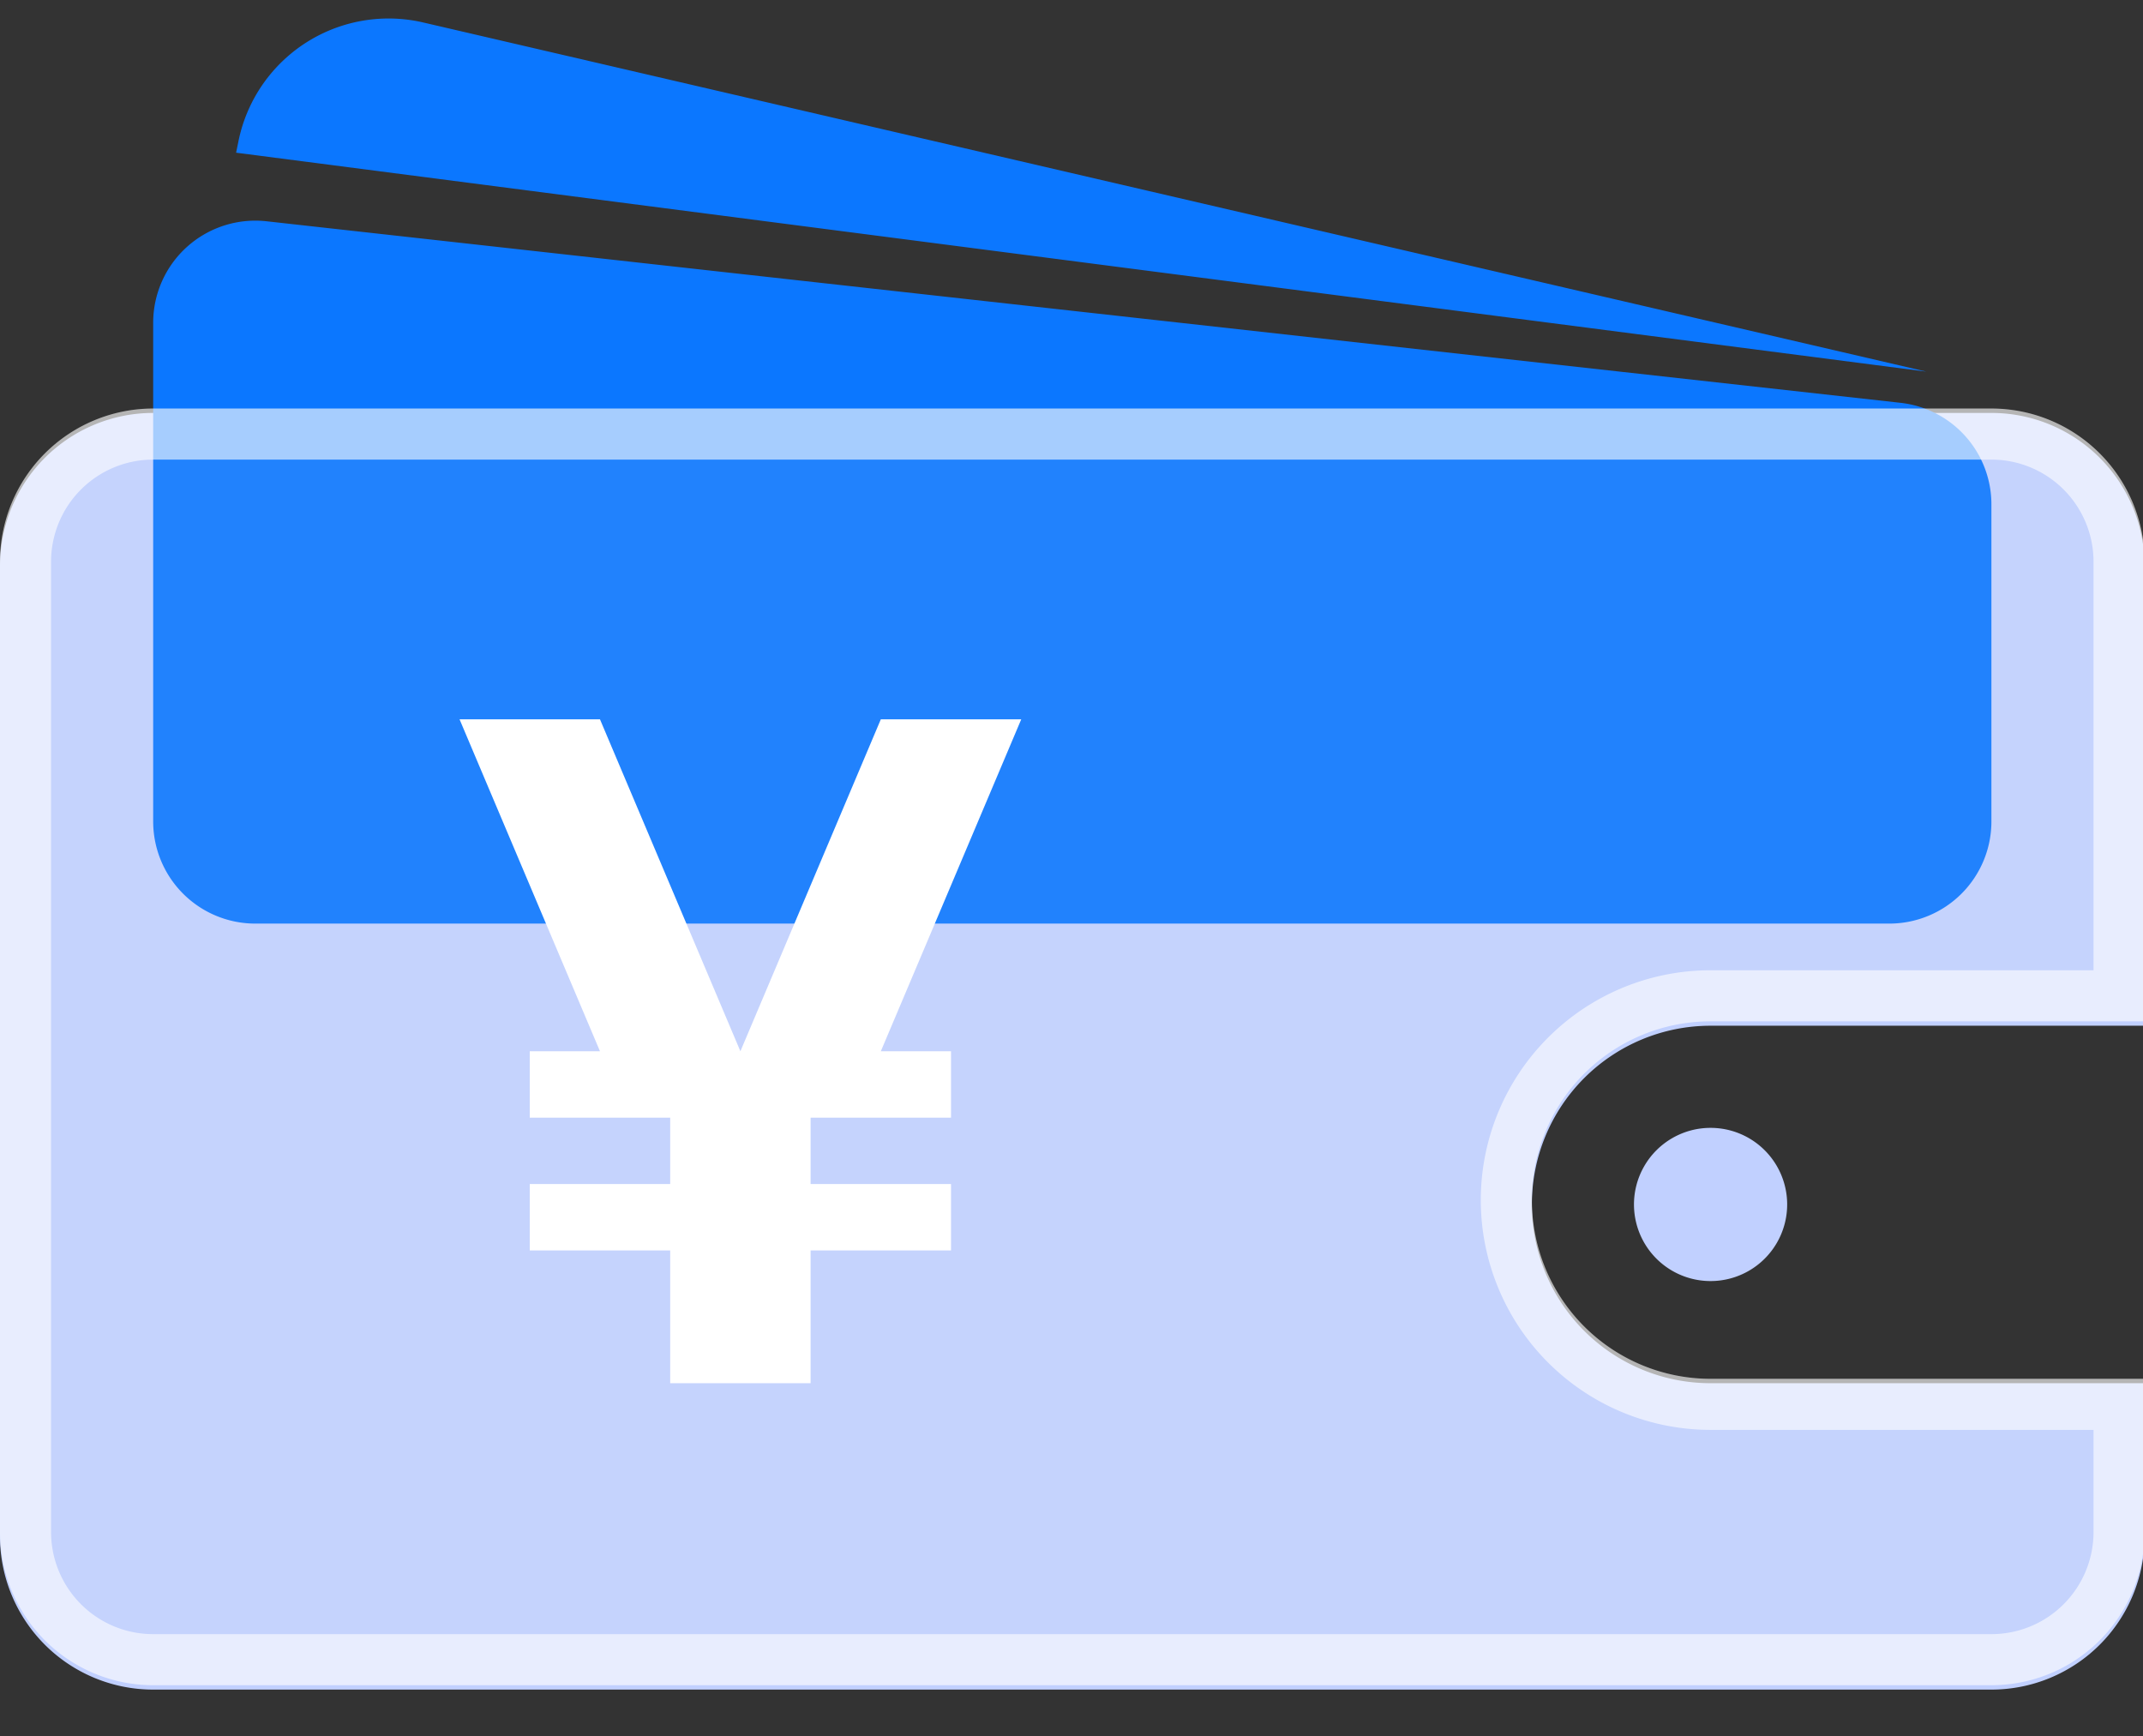
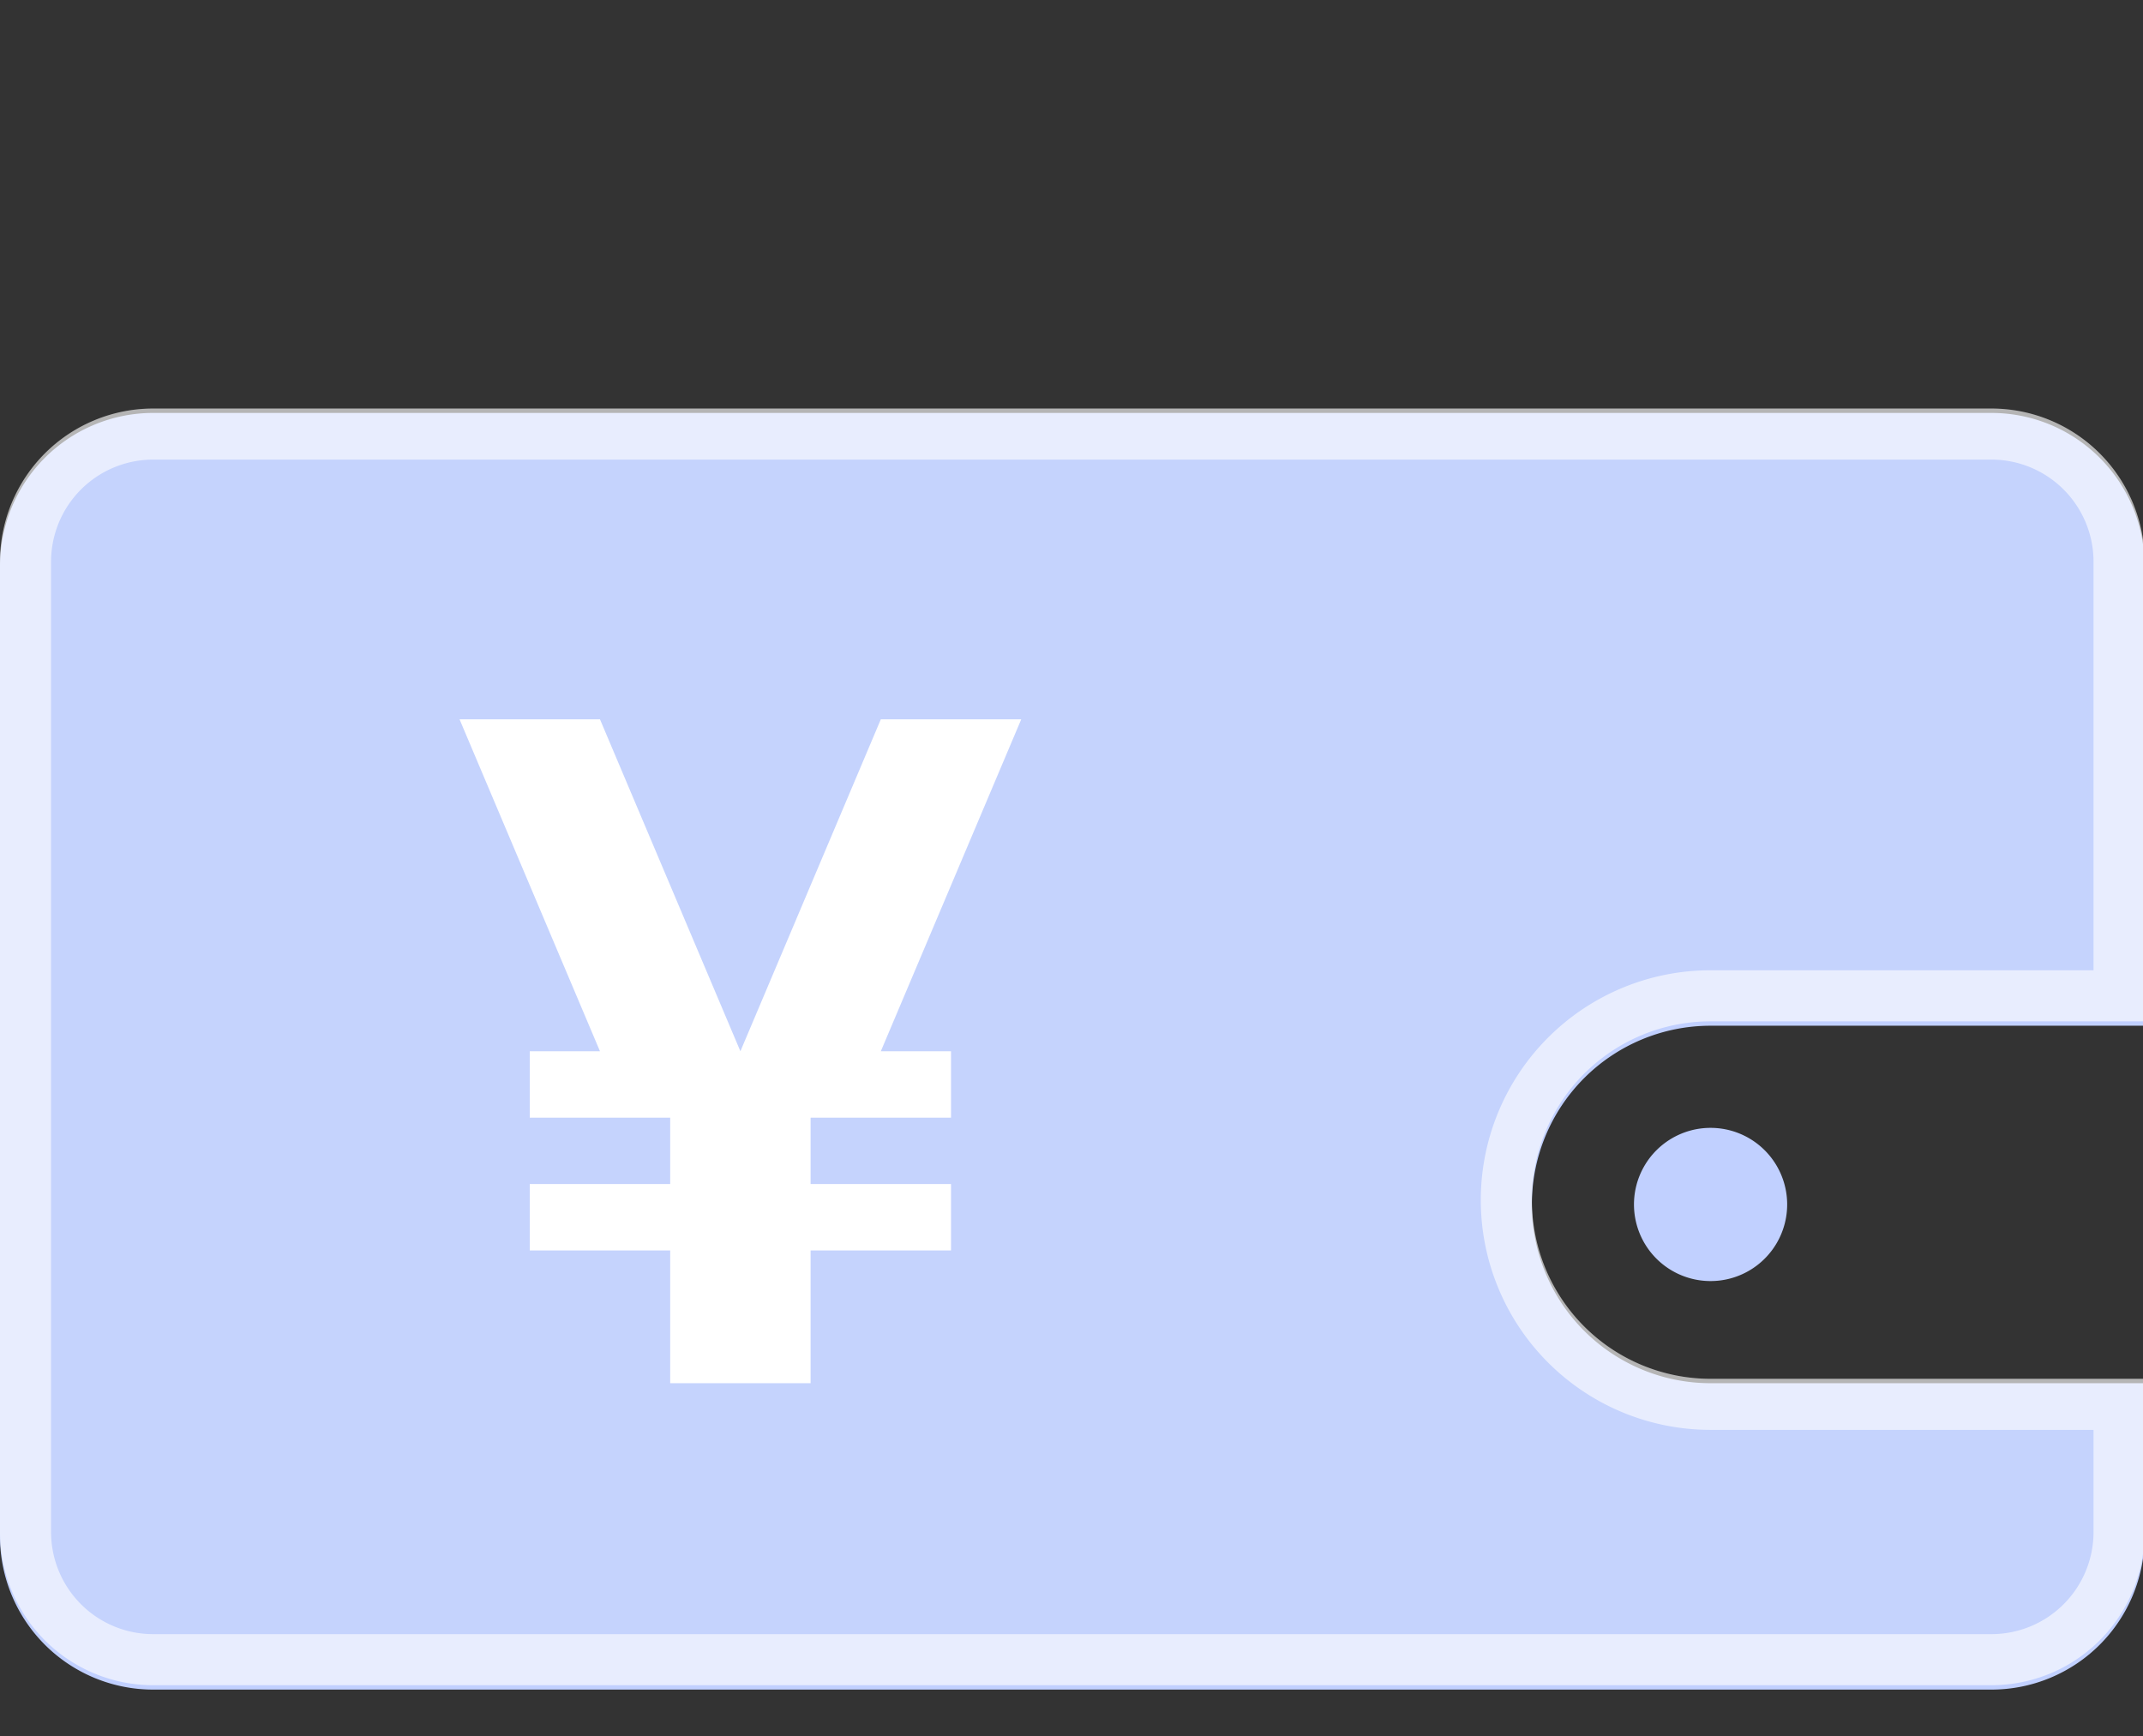
<svg xmlns="http://www.w3.org/2000/svg" t="1690877893285" class="icon" viewBox="0 0 1264 1024" version="1.1" p-id="2198" width="158" height="128">
  <rect x="0" y="0" width="1264" height="1024" fill="#333333" stroke="none" />
  <path d="M0 333.884a90.353 90.353 0 0 1 90.353-90.353h1084.235a90.353 90.353 0 0 1 90.353 90.353v271.059h-256a105.412 105.412 0 1 0 0 210.824H1264.941v90.353a90.353 90.353 0 0 1-90.353 90.353H90.353a90.353 90.353 0 0 1-90.353-90.353v-572.235z m1008.941 421.647a45.176 45.176 0 1 0 0-90.353 45.176 45.176 0 0 0 0 90.353z" fill="#C1D0FF" p-id="2199" />
-   <path d="M90.353 190.344a60.235 60.235 0 0 1 66.861-59.844l963.765 107.068A60.235 60.235 0 0 1 1174.588 297.442v187.031a60.235 60.235 0 0 1-60.235 60.235H150.588a60.235 60.235 0 0 1-60.235-60.235V190.344zM140.649 83.275A90.353 90.353 0 0 1 249.615 13.252l886.573 205.914L139.264 90.052l1.385-6.746z" fill="#0B77FF" p-id="2200" />
  <path d="M0 331.294a90.353 90.353 0 0 1 90.353-90.353h1084.235a90.353 90.353 0 0 1 90.353 90.353v271.059h-256a105.412 105.412 0 1 0 0 210.824H1264.941v90.353a90.353 90.353 0 0 1-90.353 90.353H90.353a90.353 90.353 0 0 1-90.353-90.353V331.294z" fill="#E8E8E8" fill-opacity=".1" p-id="2201" />
  <path d="M90.353 271.059h1084.235a60.235 60.235 0 0 1 60.235 60.235v240.941h-225.882a135.529 135.529 0 1 0 0 271.059H1234.824v60.235a60.235 60.235 0 0 1-60.235 60.235H90.353a60.235 60.235 0 0 1-60.235-60.235V331.294a60.235 60.235 0 0 1 60.235-60.235z m1174.588 60.235a90.353 90.353 0 0 0-90.353-90.353H90.353a90.353 90.353 0 0 0-90.353 90.353v572.235a90.353 90.353 0 0 0 90.353 90.353h1084.235a90.353 90.353 0 0 0 90.353-90.353v-90.353h-256a105.412 105.412 0 1 1 0-210.824H1264.941v-271.059z" fill="#FFFFFF" fill-opacity=".6" p-id="2202" />
  <path d="M353.882 424.237H271.059l82.824 195.765h-41.412v39.153h82.824v39.153h-82.824v39.153h82.824v78.306h82.824v-78.306h82.824v-39.153h-82.824v-39.153h82.824v-39.153H519.529l82.824-195.765h-82.824l-82.824 195.765-82.824-195.765z" fill="#FFFFFF" p-id="2203" />
</svg>